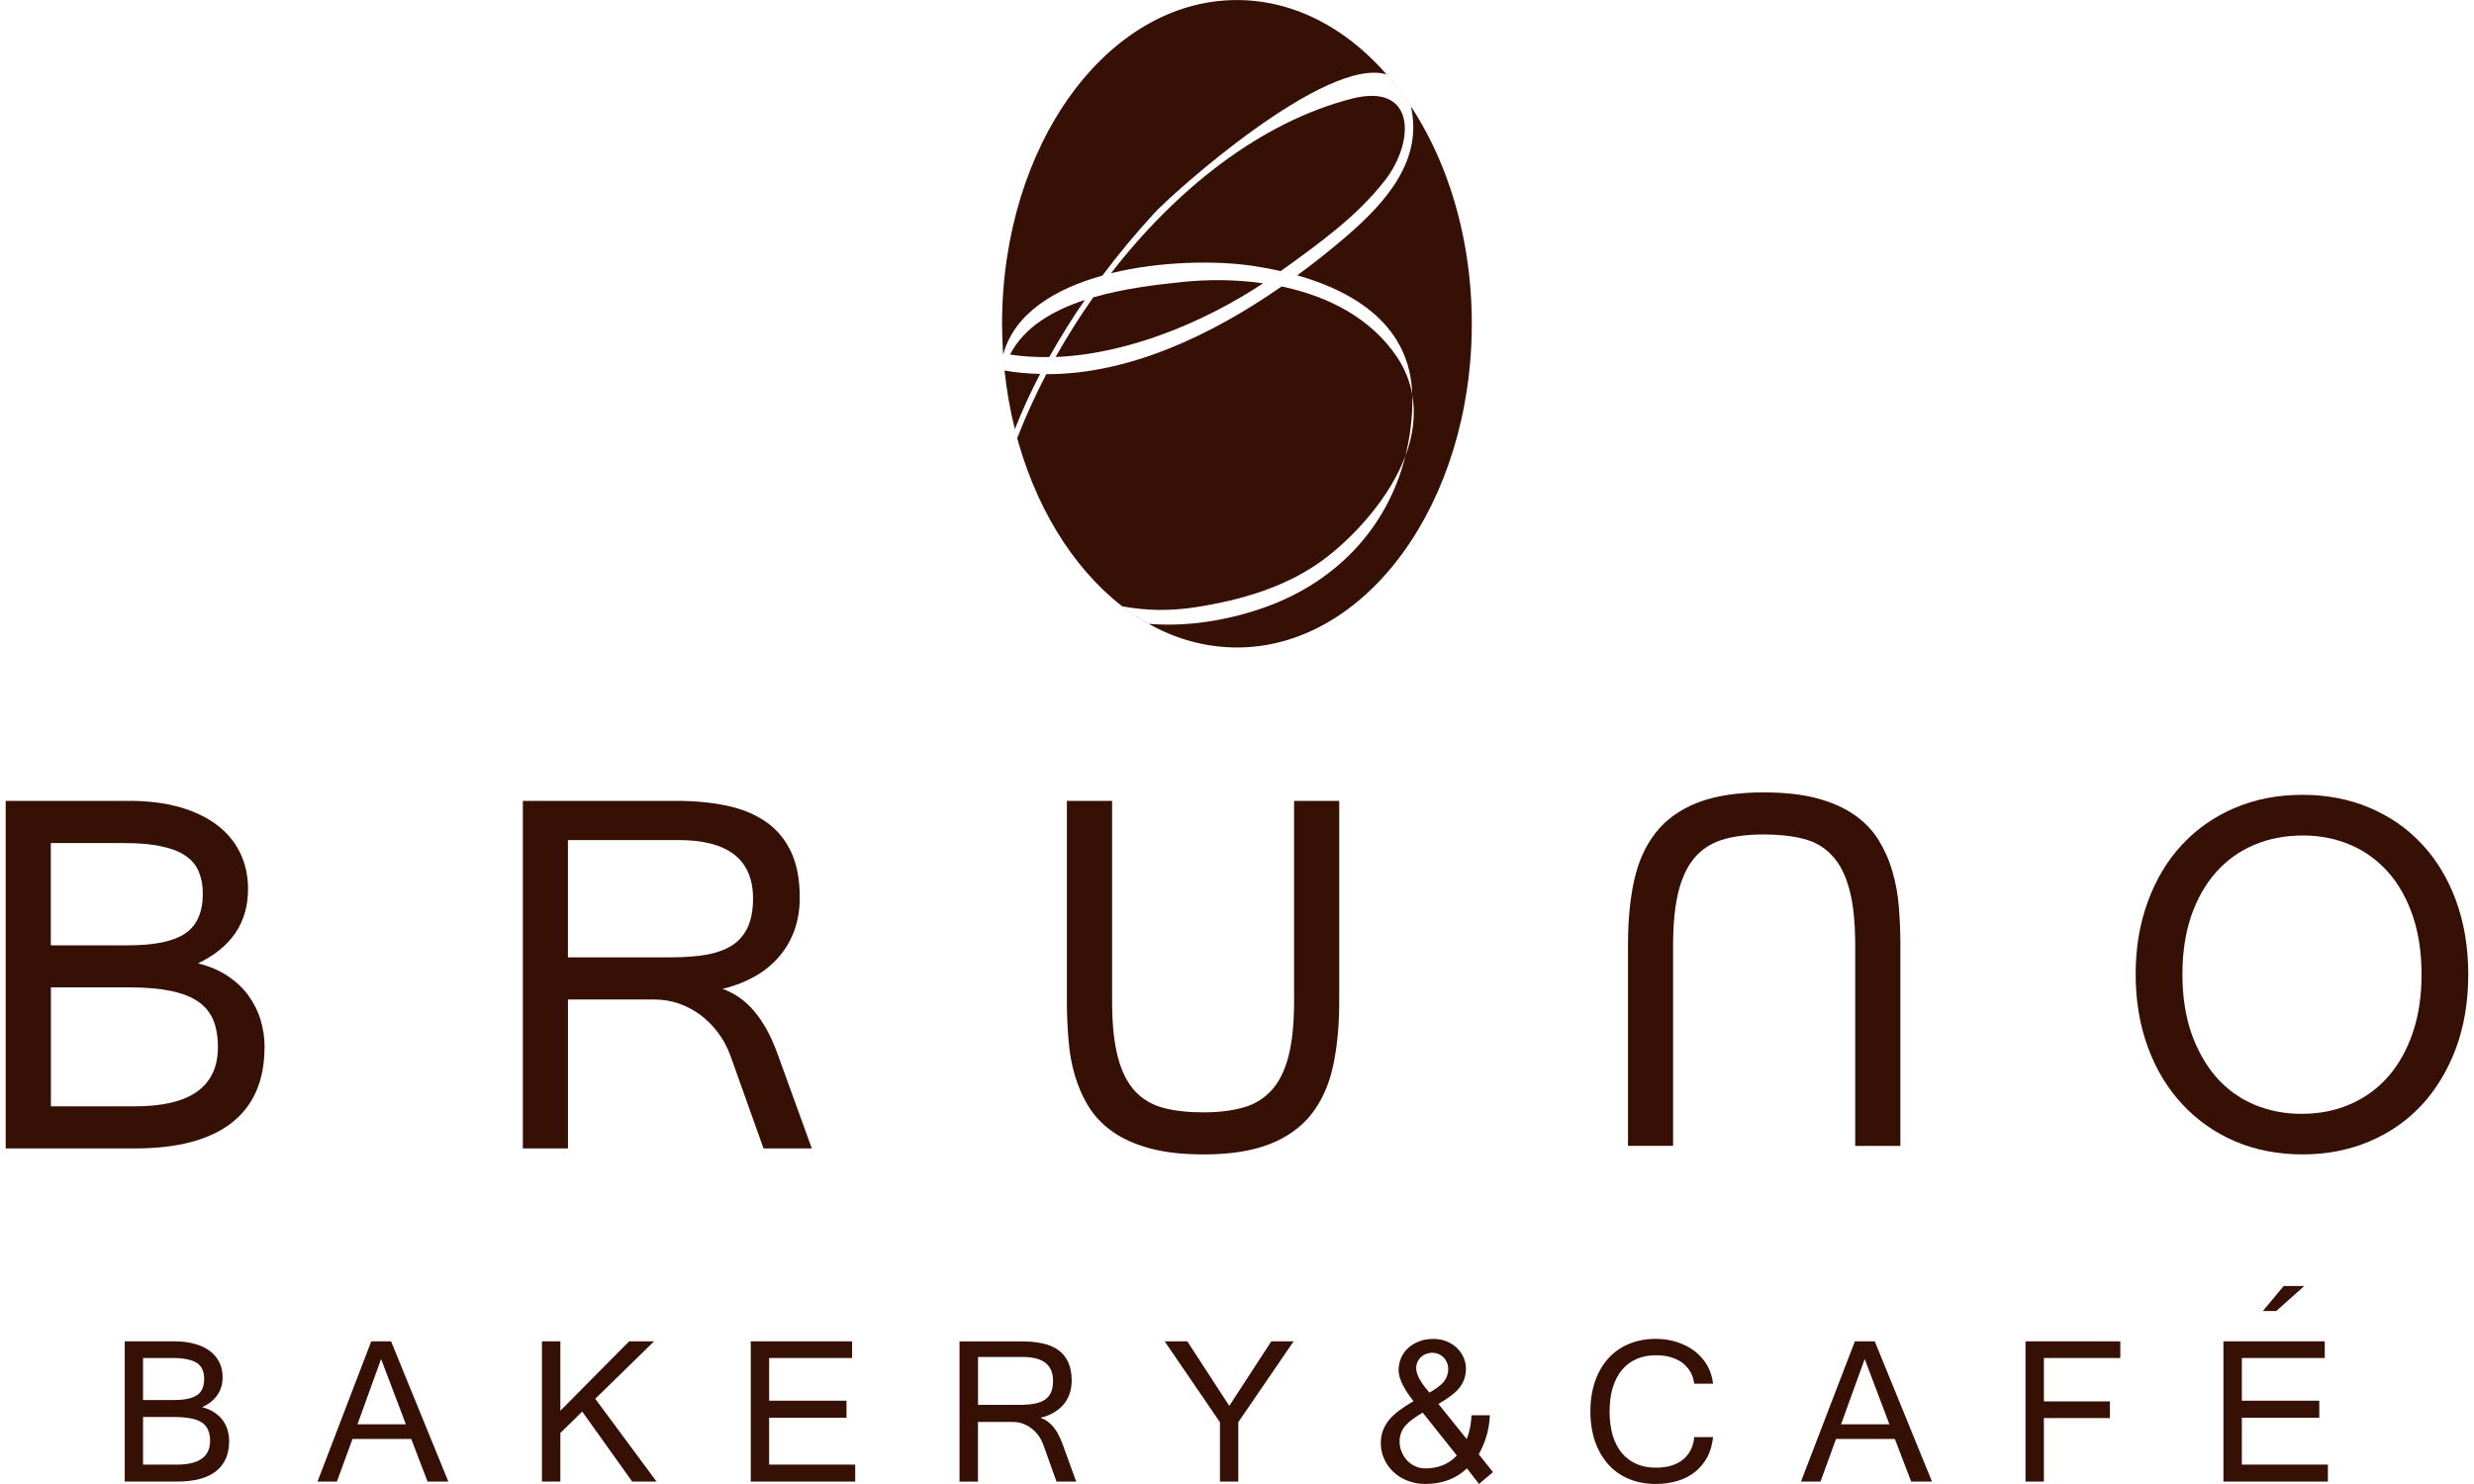
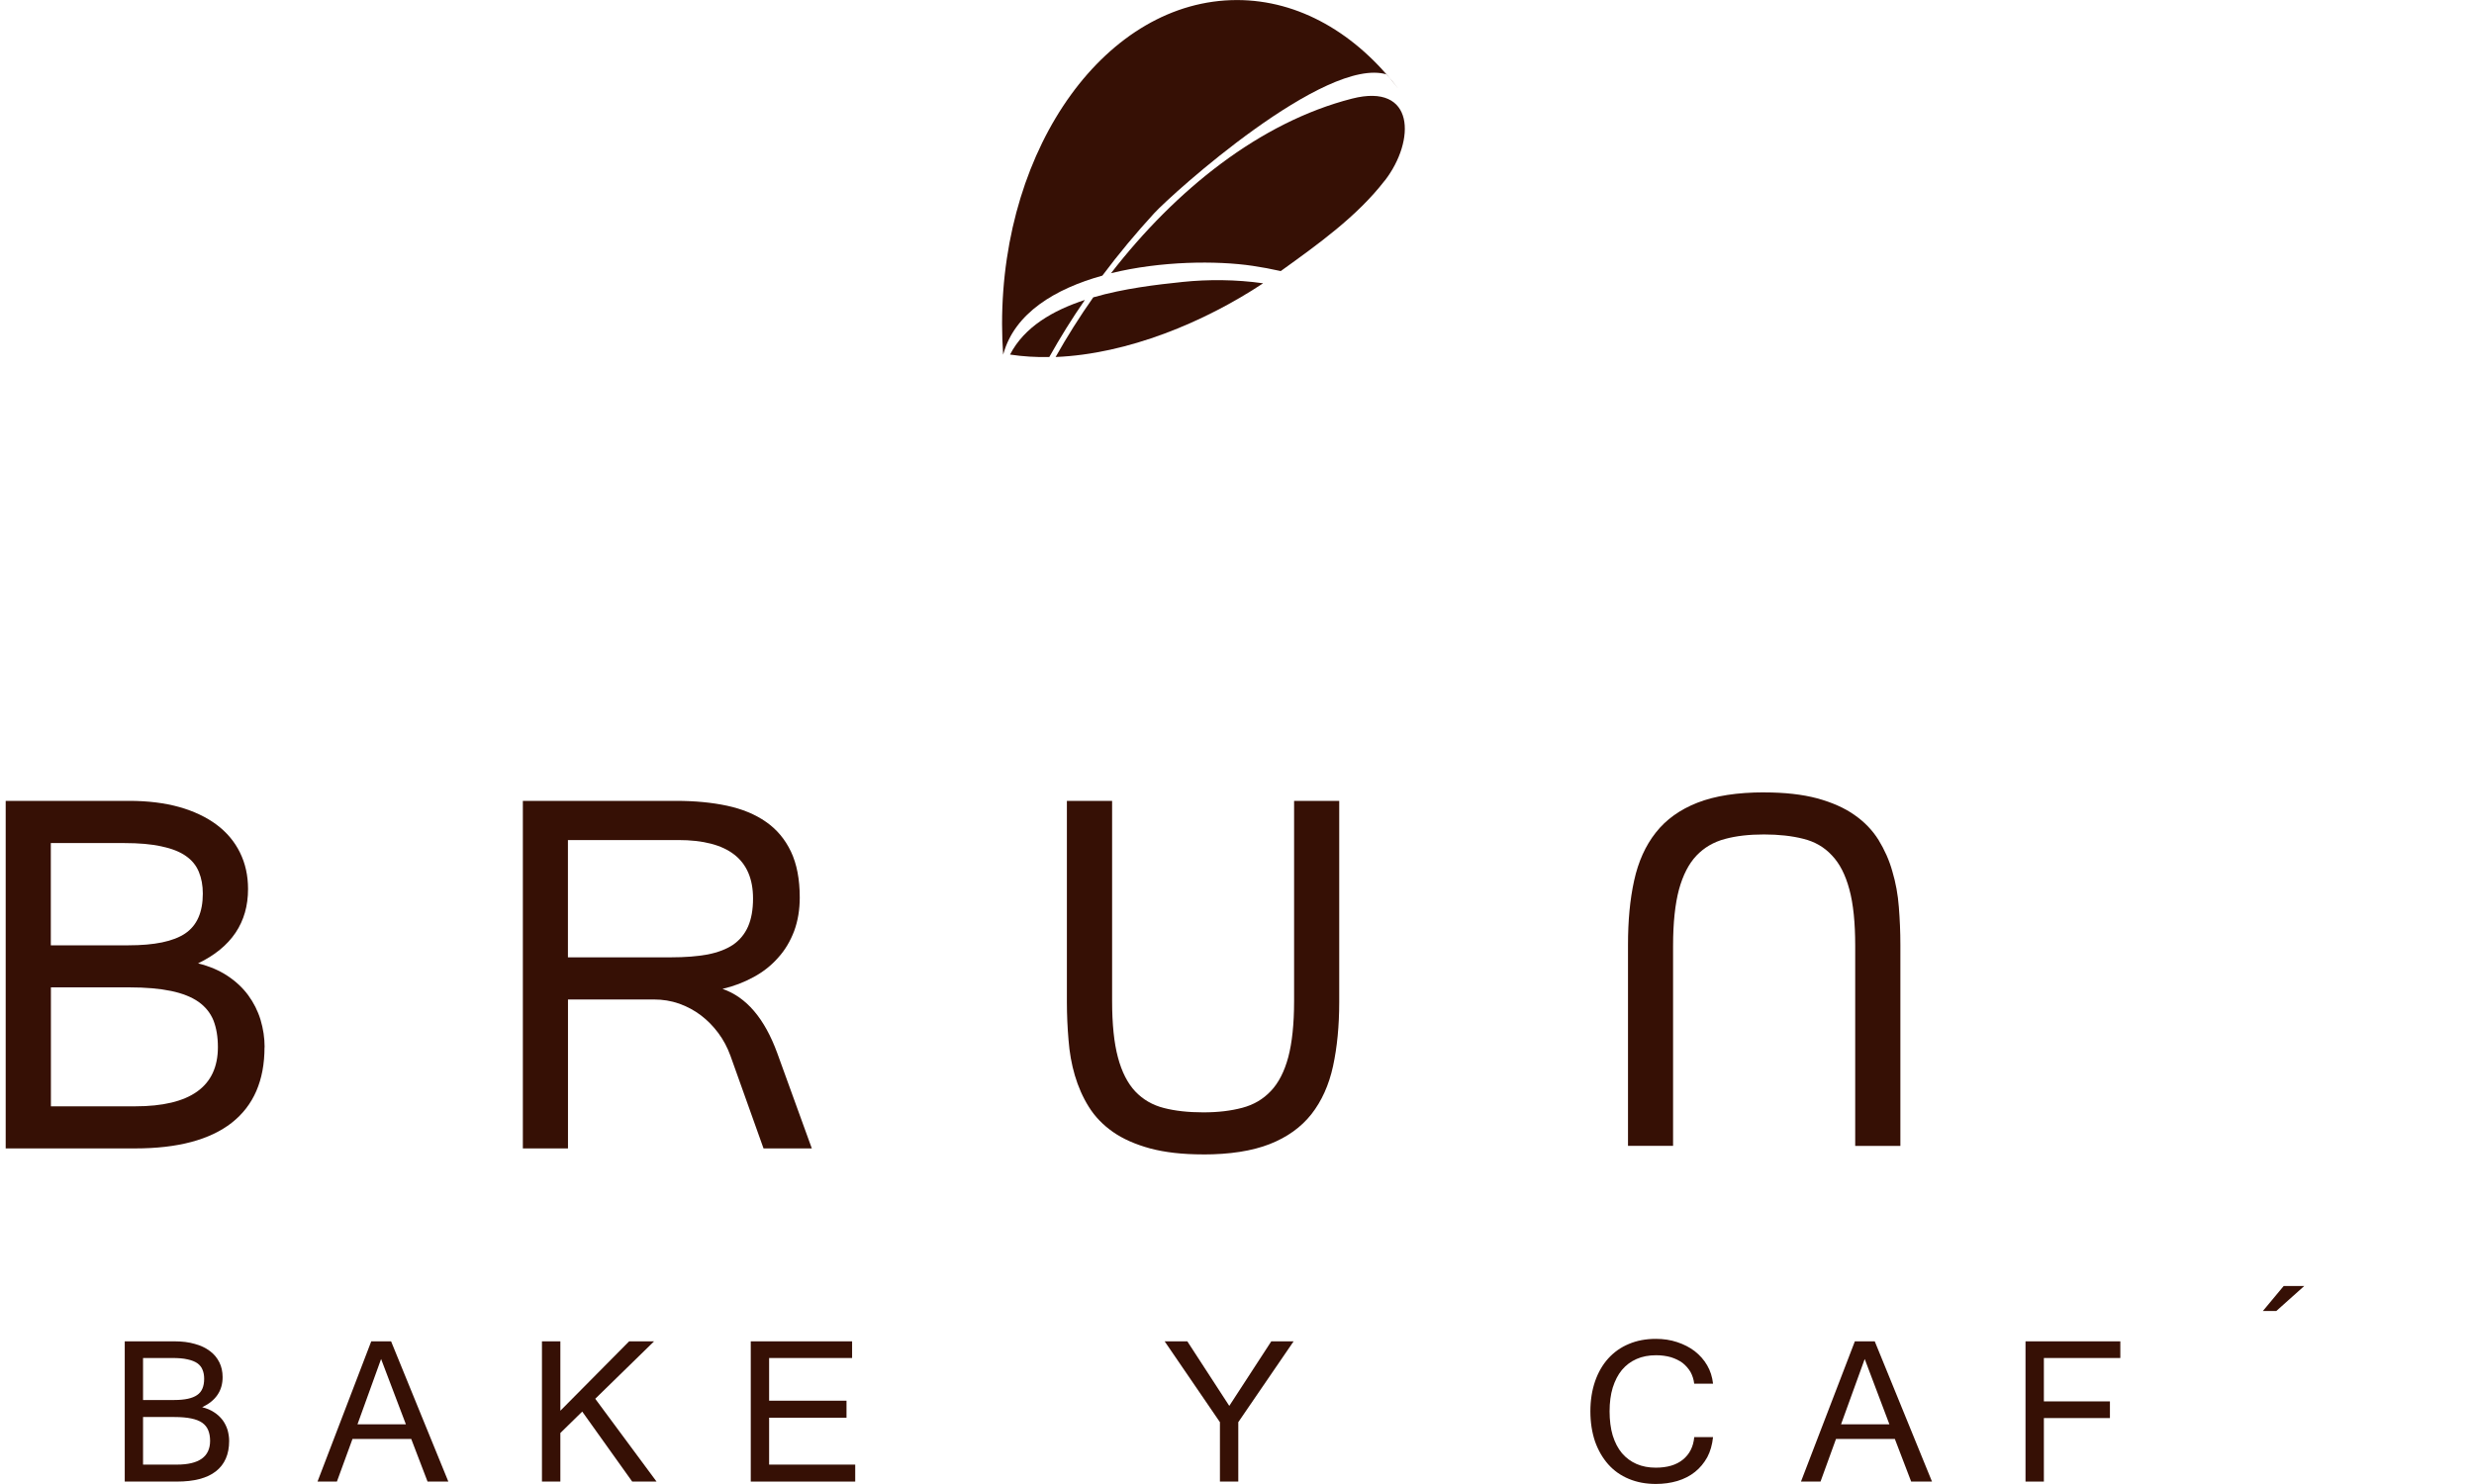
<svg xmlns="http://www.w3.org/2000/svg" id="_レイヤー_1" data-name="レイヤー_1" version="1.1" viewBox="0 0 500 300">
  <defs>
    <style>
      .st0 {
        fill: #361005;
      }
    </style>
  </defs>
  <polygon class="st0" points="461.54 259.97 465.7 259.97 460.04 265.03 457.33 265.03 461.54 259.97" />
  <path class="st0" d="M53.46,211.69c0,6.74-2.21,11.82-6.63,15.29-4.42,3.45-10.92,5.18-19.53,5.18H1.15v-70.26h24.95c3.8,0,7.18.42,10.15,1.25,2.96.84,5.47,2.04,7.53,3.57,2.05,1.54,3.63,3.41,4.71,5.61,1.09,2.2,1.64,4.66,1.64,7.4,0,6.78-3.38,11.78-10.1,15.02,2.24.56,4.23,1.39,5.93,2.51,1.71,1.13,3.11,2.44,4.21,3.94,1.1,1.5,1.94,3.16,2.49,4.97.54,1.8.82,3.65.82,5.53M10.28,191.1h15.69c5.24,0,9.05-.78,11.45-2.39,2.38-1.6,3.57-4.29,3.57-8.07,0-1.64-.27-3.1-.8-4.38-.53-1.31-1.42-2.38-2.63-3.22-1.22-.86-2.85-1.5-4.89-1.93-2.02-.46-4.57-.68-7.61-.68h-14.79v20.68ZM10.28,223.65h17.03c11.15,0,16.73-3.99,16.73-11.98,0-2.08-.31-3.87-.9-5.39-.62-1.51-1.62-2.76-3.03-3.76-1.39-.97-3.24-1.71-5.53-2.19-2.3-.48-5.12-.73-8.47-.73h-15.82v24.04Z" />
  <path class="st0" d="M164.05,232.16h-9.74l-6.69-18.74c-.61-1.69-1.42-3.2-2.44-4.58-1.02-1.37-2.19-2.57-3.52-3.58-1.33-1.01-2.79-1.79-4.4-2.37-1.61-.56-3.3-.84-5.08-.84h-17.39v30.11h-9.12v-70.26h30.99c3.79,0,7.22.33,10.27.98,3.07.66,5.7,1.74,7.87,3.26,2.18,1.51,3.86,3.51,5.06,6.03,1.18,2.5,1.77,5.6,1.77,9.27,0,2.46-.38,4.72-1.12,6.75-.78,2.05-1.83,3.85-3.23,5.39-1.37,1.57-3.02,2.88-4.94,3.92-1.9,1.05-4,1.86-6.32,2.41,4.81,1.65,8.49,5.96,11.05,12.94l7,19.31ZM114.78,193.53h20.83c2.86,0,5.33-.19,7.42-.58,2.08-.41,3.79-1.07,5.15-1.98,1.34-.94,2.34-2.16,3.01-3.68.66-1.52,1-3.4,1-5.65,0-7.89-5.04-11.82-15.12-11.82h-22.29v23.71Z" />
  <path class="st0" d="M243.15,233.37c-4.15,0-7.73-.41-10.72-1.21-2.99-.82-5.5-1.93-7.51-3.34-2.03-1.42-3.65-3.11-4.87-5.07-1.22-1.95-2.15-4.08-2.82-6.35-.67-2.28-1.09-4.67-1.28-7.2-.21-2.5-.33-5.05-.33-7.64v-40.65h9.14v40.46c0,4.65.39,8.46,1.18,11.4.78,2.93,1.96,5.23,3.51,6.88,1.56,1.64,3.49,2.76,5.78,3.34,2.29.59,4.94.88,7.96.88s5.57-.31,7.87-.92c2.31-.61,4.21-1.73,5.77-3.38,1.57-1.65,2.74-3.92,3.53-6.85.77-2.9,1.18-6.7,1.18-11.35v-40.46h9.12v40.65c0,4.82-.42,9.14-1.25,12.97-.83,3.83-2.31,7.08-4.37,9.71-2.08,2.63-4.89,4.66-8.44,6.05-3.55,1.39-8.04,2.09-13.47,2.09" />
-   <path class="st0" d="M465.32,160.68c4.9,0,9.42.86,13.53,2.6,4.1,1.72,7.64,4.17,10.6,7.34,2.98,3.17,5.27,6.99,6.92,11.46,1.63,4.47,2.47,9.44,2.47,14.91s-.85,10.54-2.51,15c-1.69,4.46-4,8.28-6.95,11.45-2.97,3.18-6.51,5.63-10.63,7.35-4.09,1.72-8.59,2.58-13.43,2.58s-9.44-.87-13.54-2.61c-4.11-1.76-7.65-4.23-10.64-7.43-3-3.19-5.34-7.01-7-11.49-1.66-4.47-2.52-9.41-2.52-14.85s.81-10.22,2.45-14.69c1.62-4.46,3.91-8.3,6.87-11.48,2.96-3.21,6.51-5.69,10.65-7.47,4.13-1.77,8.69-2.67,13.73-2.67M465.19,225.16c3.58,0,6.87-.64,9.84-1.96,3-1.3,5.55-3.19,7.68-5.62,2.12-2.45,3.76-5.39,4.94-8.87,1.17-3.48,1.75-7.37,1.75-11.72s-.58-8.29-1.75-11.77c-1.18-3.48-2.82-6.43-4.94-8.84-2.13-2.41-4.66-4.27-7.58-5.54-2.95-1.28-6.17-1.94-9.7-1.94s-6.87.63-9.86,1.9c-2.97,1.25-5.53,3.09-7.68,5.5-2.16,2.41-3.82,5.37-5.04,8.85-1.18,3.47-1.78,7.42-1.78,11.84s.61,8.33,1.78,11.79c1.22,3.47,2.87,6.43,4.98,8.89,2.13,2.44,4.66,4.3,7.63,5.58,2.96,1.28,6.21,1.92,9.72,1.92" />
  <path class="st0" d="M46.31,291.3c0,2.7-.9,4.74-2.67,6.13-1.79,1.4-4.41,2.08-7.89,2.08h-10.54v-28.35h10.07c1.54,0,2.9.17,4.09.52,1.21.32,2.21.81,3.05,1.44.83.61,1.46,1.38,1.91,2.28.44.88.66,1.89.66,3,0,2.75-1.38,4.77-4.13,6.08.93.23,1.72.56,2.41,1.02.69.44,1.25.97,1.72,1.58.43.59.77,1.26,1,1.99.2.74.32,1.47.32,2.23M28.91,283.02h6.32c2.1,0,3.63-.33,4.59-.99.97-.64,1.44-1.75,1.44-3.3,0-.68-.1-1.29-.33-1.82-.2-.53-.56-.97-1.04-1.32-.5-.34-1.16-.61-1.97-.78-.82-.2-1.84-.28-3.07-.28h-5.94v8.49ZM28.91,296.08h6.83c4.48,0,6.72-1.6,6.72-4.8,0-.83-.13-1.54-.38-2.15-.25-.61-.65-1.11-1.21-1.51-.56-.39-1.3-.68-2.23-.87-.92-.19-2.04-.29-3.39-.29h-6.34v9.62Z" />
  <path class="st0" d="M90.62,299.51h-4.21l-3.3-8.62h-11.87l-3.15,8.62h-3.92l10.86-28.35h4.01l11.57,28.35ZM82.03,287.93l-5.01-13.2-4.77,13.2h9.78Z" />
  <polygon class="st0" points="132.69 299.51 127.77 299.51 117.67 285.36 113.25 289.69 113.25 299.51 109.53 299.51 109.53 271.16 113.25 271.16 113.25 285.19 127.15 271.16 132.19 271.16 120.3 282.77 132.69 299.51" />
  <polygon class="st0" points="172.84 299.51 151.73 299.51 151.73 271.16 172.21 271.16 172.21 274.53 155.44 274.53 155.44 283.16 171.08 283.16 171.08 286.6 155.44 286.6 155.44 296.08 172.84 296.08 172.84 299.51" />
-   <path class="st0" d="M217.51,299.51h-3.99l-2.69-7.51c-.25-.67-.58-1.29-.97-1.82-.41-.56-.89-1.03-1.43-1.44-.52-.41-1.12-.73-1.76-.96-.65-.22-1.32-.32-2.04-.32h-6.98v12.06h-3.73v-28.35h12.55c1.54,0,2.94.13,4.16.39,1.25.27,2.31.7,3.19,1.32.88.62,1.56,1.43,2.05,2.46.47,1.01.72,2.26.72,3.75,0,1.01-.16,1.93-.46,2.76-.3.82-.72,1.55-1.29,2.19-.56.63-1.22,1.16-2,1.59-.76.43-1.61.76-2.56.98,1.94.66,3.39,2.39,4.41,5.17l2.81,7.74ZM197.65,284h8.45c1.15,0,2.15-.08,3-.25.84-.16,1.55-.43,2.11-.8.52-.38.94-.89,1.21-1.5.27-.62.4-1.38.4-2.32,0-3.21-2.04-4.81-6.13-4.81h-9.03v9.68Z" />
  <polygon class="st0" points="261.44 271.16 250.26 287.5 250.26 299.51 246.55 299.51 246.55 287.5 235.38 271.16 239.96 271.16 248.44 284.21 256.93 271.16 261.44 271.16" />
-   <path class="st0" d="M301.11,286.09c-.08,1.55-.31,2.95-.7,4.23-.37,1.27-.88,2.49-1.55,3.66l2.87,3.62-2.82,2.39-2.44-3.15c-2.22,2.11-5.02,3.15-8.4,3.15-1.29,0-2.46-.21-3.58-.64-1.1-.42-2.05-1.02-2.86-1.78-.81-.76-1.45-1.64-1.89-2.64-.44-1-.68-2.07-.68-3.22,0-.89.14-1.69.41-2.45.27-.74.67-1.46,1.21-2.15.56-.67,1.25-1.33,2.08-1.96.84-.62,1.81-1.27,2.91-1.9-2.01-2.53-3.01-4.63-3.01-6.25,0-.91.18-1.75.52-2.53.36-.77.83-1.45,1.46-2.01.63-.56,1.38-1,2.23-1.32.86-.32,1.81-.47,2.83-.47.96,0,1.85.16,2.64.49.8.32,1.49.76,2.07,1.31.6.55,1.04,1.19,1.37,1.92.32.73.49,1.5.49,2.32,0,.73-.12,1.41-.33,2.05-.22.63-.56,1.23-1,1.81-.47.56-1.05,1.11-1.76,1.63-.7.53-1.52,1.06-2.48,1.61l5.71,7.09c.3-.7.52-1.44.68-2.23.16-.79.25-1.64.31-2.57h3.72ZM294.43,294.24l-6.9-8.67c-.8.48-1.5.91-2.08,1.36-.59.43-1.05.86-1.45,1.31-.37.45-.66.94-.84,1.45-.2.51-.3,1.09-.3,1.72,0,.72.13,1.4.41,2.06.26.65.61,1.21,1.07,1.73.46.5,1.01.91,1.66,1.2.64.3,1.33.45,2.07.45,2.63,0,4.74-.88,6.36-2.61M292.69,276.72c0-.48-.1-.93-.29-1.32-.17-.41-.4-.75-.7-1.03-.3-.3-.63-.51-1.01-.67-.38-.15-.78-.23-1.2-.23-.45,0-.85.08-1.25.23-.42.15-.74.36-1.06.63-.29.27-.51.61-.7.99-.18.4-.26.81-.26,1.26,0,1,.56,2.26,1.71,3.77l.95,1.18c1.35-.76,2.33-1.49,2.93-2.22.57-.71.88-1.57.88-2.59" />
  <path class="st0" d="M346.2,279.72h-3.8c-.1-.87-.36-1.66-.74-2.36-.42-.7-.95-1.31-1.59-1.82-.68-.5-1.48-.89-2.37-1.17-.92-.26-1.92-.4-2.99-.4-1.49,0-2.81.25-3.96.76-1.18.52-2.15,1.25-2.97,2.23-.8.97-1.4,2.16-1.85,3.58-.42,1.39-.63,2.99-.63,4.77s.21,3.47.63,4.88c.45,1.42,1.06,2.61,1.87,3.58.82.96,1.81,1.69,2.96,2.19,1.16.5,2.45.74,3.87.74,2.32,0,4.16-.54,5.5-1.64,1.33-1.08,2.1-2.6,2.28-4.54h3.8c-.17,1.55-.54,2.89-1.17,4.07-.66,1.19-1.48,2.17-2.48,2.97-1.01.81-2.2,1.42-3.56,1.83-1.36.4-2.81.6-4.35.6-2.01,0-3.82-.34-5.45-1.02-1.64-.68-3.02-1.65-4.17-2.94-1.14-1.29-2.03-2.83-2.67-4.62-.61-1.82-.94-3.84-.94-6.1s.33-4.25.94-6.05c.63-1.82,1.52-3.36,2.67-4.64,1.15-1.26,2.52-2.25,4.17-2.93,1.63-.69,3.44-1.03,5.45-1.03,1.54,0,2.96.21,4.31.66,1.33.44,2.54,1.05,3.55,1.83,1.02.8,1.87,1.75,2.51,2.86.66,1.12,1.03,2.35,1.19,3.7" />
  <path class="st0" d="M390.46,299.51h-4.21l-3.3-8.62h-11.89l-3.13,8.62h-3.95l10.89-28.35h4.02l11.57,28.35ZM381.85,287.93l-4.99-13.2-4.78,13.2h9.77Z" />
  <polygon class="st0" points="428.52 274.53 413.07 274.53 413.07 283.3 426.42 283.3 426.42 286.67 413.07 286.67 413.07 299.51 409.36 299.51 409.36 271.16 428.52 271.16 428.52 274.53" />
-   <polygon class="st0" points="470.47 299.51 449.36 299.51 449.36 271.16 469.84 271.16 469.84 274.53 453.08 274.53 453.08 283.16 468.73 283.16 468.73 286.6 453.08 286.6 453.08 296.08 470.47 296.08 470.47 299.51" />
  <path class="st0" d="M356.55,160.19c4.15,0,7.71.4,10.71,1.2,2.99.82,5.51,1.93,7.52,3.35,2.03,1.41,3.66,3.11,4.88,5.07,1.19,1.95,2.16,4.07,2.79,6.35.68,2.28,1.12,4.68,1.31,7.2.2,2.5.31,5.06.31,7.64v40.65h-9.13v-40.45c0-4.66-.38-8.47-1.18-11.4-.79-2.95-1.96-5.24-3.53-6.88-1.54-1.67-3.47-2.78-5.78-3.35-2.27-.58-4.94-.88-7.95-.88s-5.58.29-7.88.91c-2.29.61-4.21,1.73-5.78,3.38-1.55,1.65-2.72,3.93-3.52,6.85-.78,2.91-1.19,6.7-1.19,11.36v40.45h-9.11v-40.65c0-4.82.39-9.14,1.24-12.98.84-3.82,2.29-7.06,4.38-9.7,2.08-2.65,4.89-4.66,8.44-6.05,3.55-1.38,8.03-2.08,13.46-2.08" />
  <path class="st0" d="M204.14,71.68c2.59.39,5.24.55,7.92.5,2.21-3.96,4.62-7.82,7.19-11.54-6.47,2.11-12.25,5.47-15.12,11.04" />
-   <path class="st0" d="M283.01,18.45c.73.97,1.44,1.97,2.13,3.01,2.48,10.87-4.9,19.34-13.17,26.43-3.05,2.62-6.34,5.24-9.79,7.77,11.89,3.36,22.86,10.33,23.23,24.09.75,4.17.15,8.4-1.38,12.46-3.67,14.68-14.4,26.12-30.09,31.14-7.62,2.44-14.89,3.3-21.74,2.77-1.85-1.03-3.64-2.22-5.36-3.55,4.62.87,9.51.99,14.66.2,9.4-1.44,19.02-4.22,26.68-10.17,5.98-4.65,12.74-12.16,15.85-20.4.94-3.79,1.45-7.79,1.42-11.96,0-.17-.03-.33-.04-.5-.45-2.52-1.38-5.02-2.98-7.43-5.32-8.02-14.03-12.43-23.41-14.4-14.12,9.83-30.84,17.78-47.56,17.73-2.23,4.27-4.2,8.6-5.88,12.92-.17-.6-.32-1.21-.47-1.82,1.48-3.78,3.2-7.5,5.1-11.15-2.4-.06-4.8-.26-7.18-.68-.12-1.07-.21-2.14-.29-3.23,2.28,33.22,22.56,59.21,47.25,59.21,26.21,0,47.46-29.3,47.46-65.45,0-18.45-5.55-35.11-14.46-47.01" />
  <path class="st0" d="M238.98,57c-5.2.54-11.83,1.31-18.03,3.11-2.75,3.91-5.3,7.95-7.61,12.06,14.61-.6,30.04-7.03,41.94-14.9-5.5-.78-11.11-.81-16.31-.27" />
  <path class="st0" d="M279.88,36.5c6.22-8.06,6.16-19.83-6.64-16.56-18.57,4.75-35.62,18.4-48.7,35.29,10.08-2.47,21.31-2.57,28.62-1.49,1.87.28,3.77.63,5.68,1.06,7.4-5.33,15.42-11.03,21.03-18.31" />
  <path class="st0" d="M202.78,71.56c2.29-8.28,10.48-13.19,20.01-15.84,3.32-4.44,6.84-8.65,10.45-12.59,3.74-4.07,34.67-31.86,47.02-28.08.78.89,1.53,1.82,2.26,2.78-8.5-11.04-19.94-17.82-32.53-17.82-26.22,0-47.47,29.31-47.47,65.46,0,2.11.08,4.19.22,6.25.01-.05.02-.11.03-.14" />
</svg>